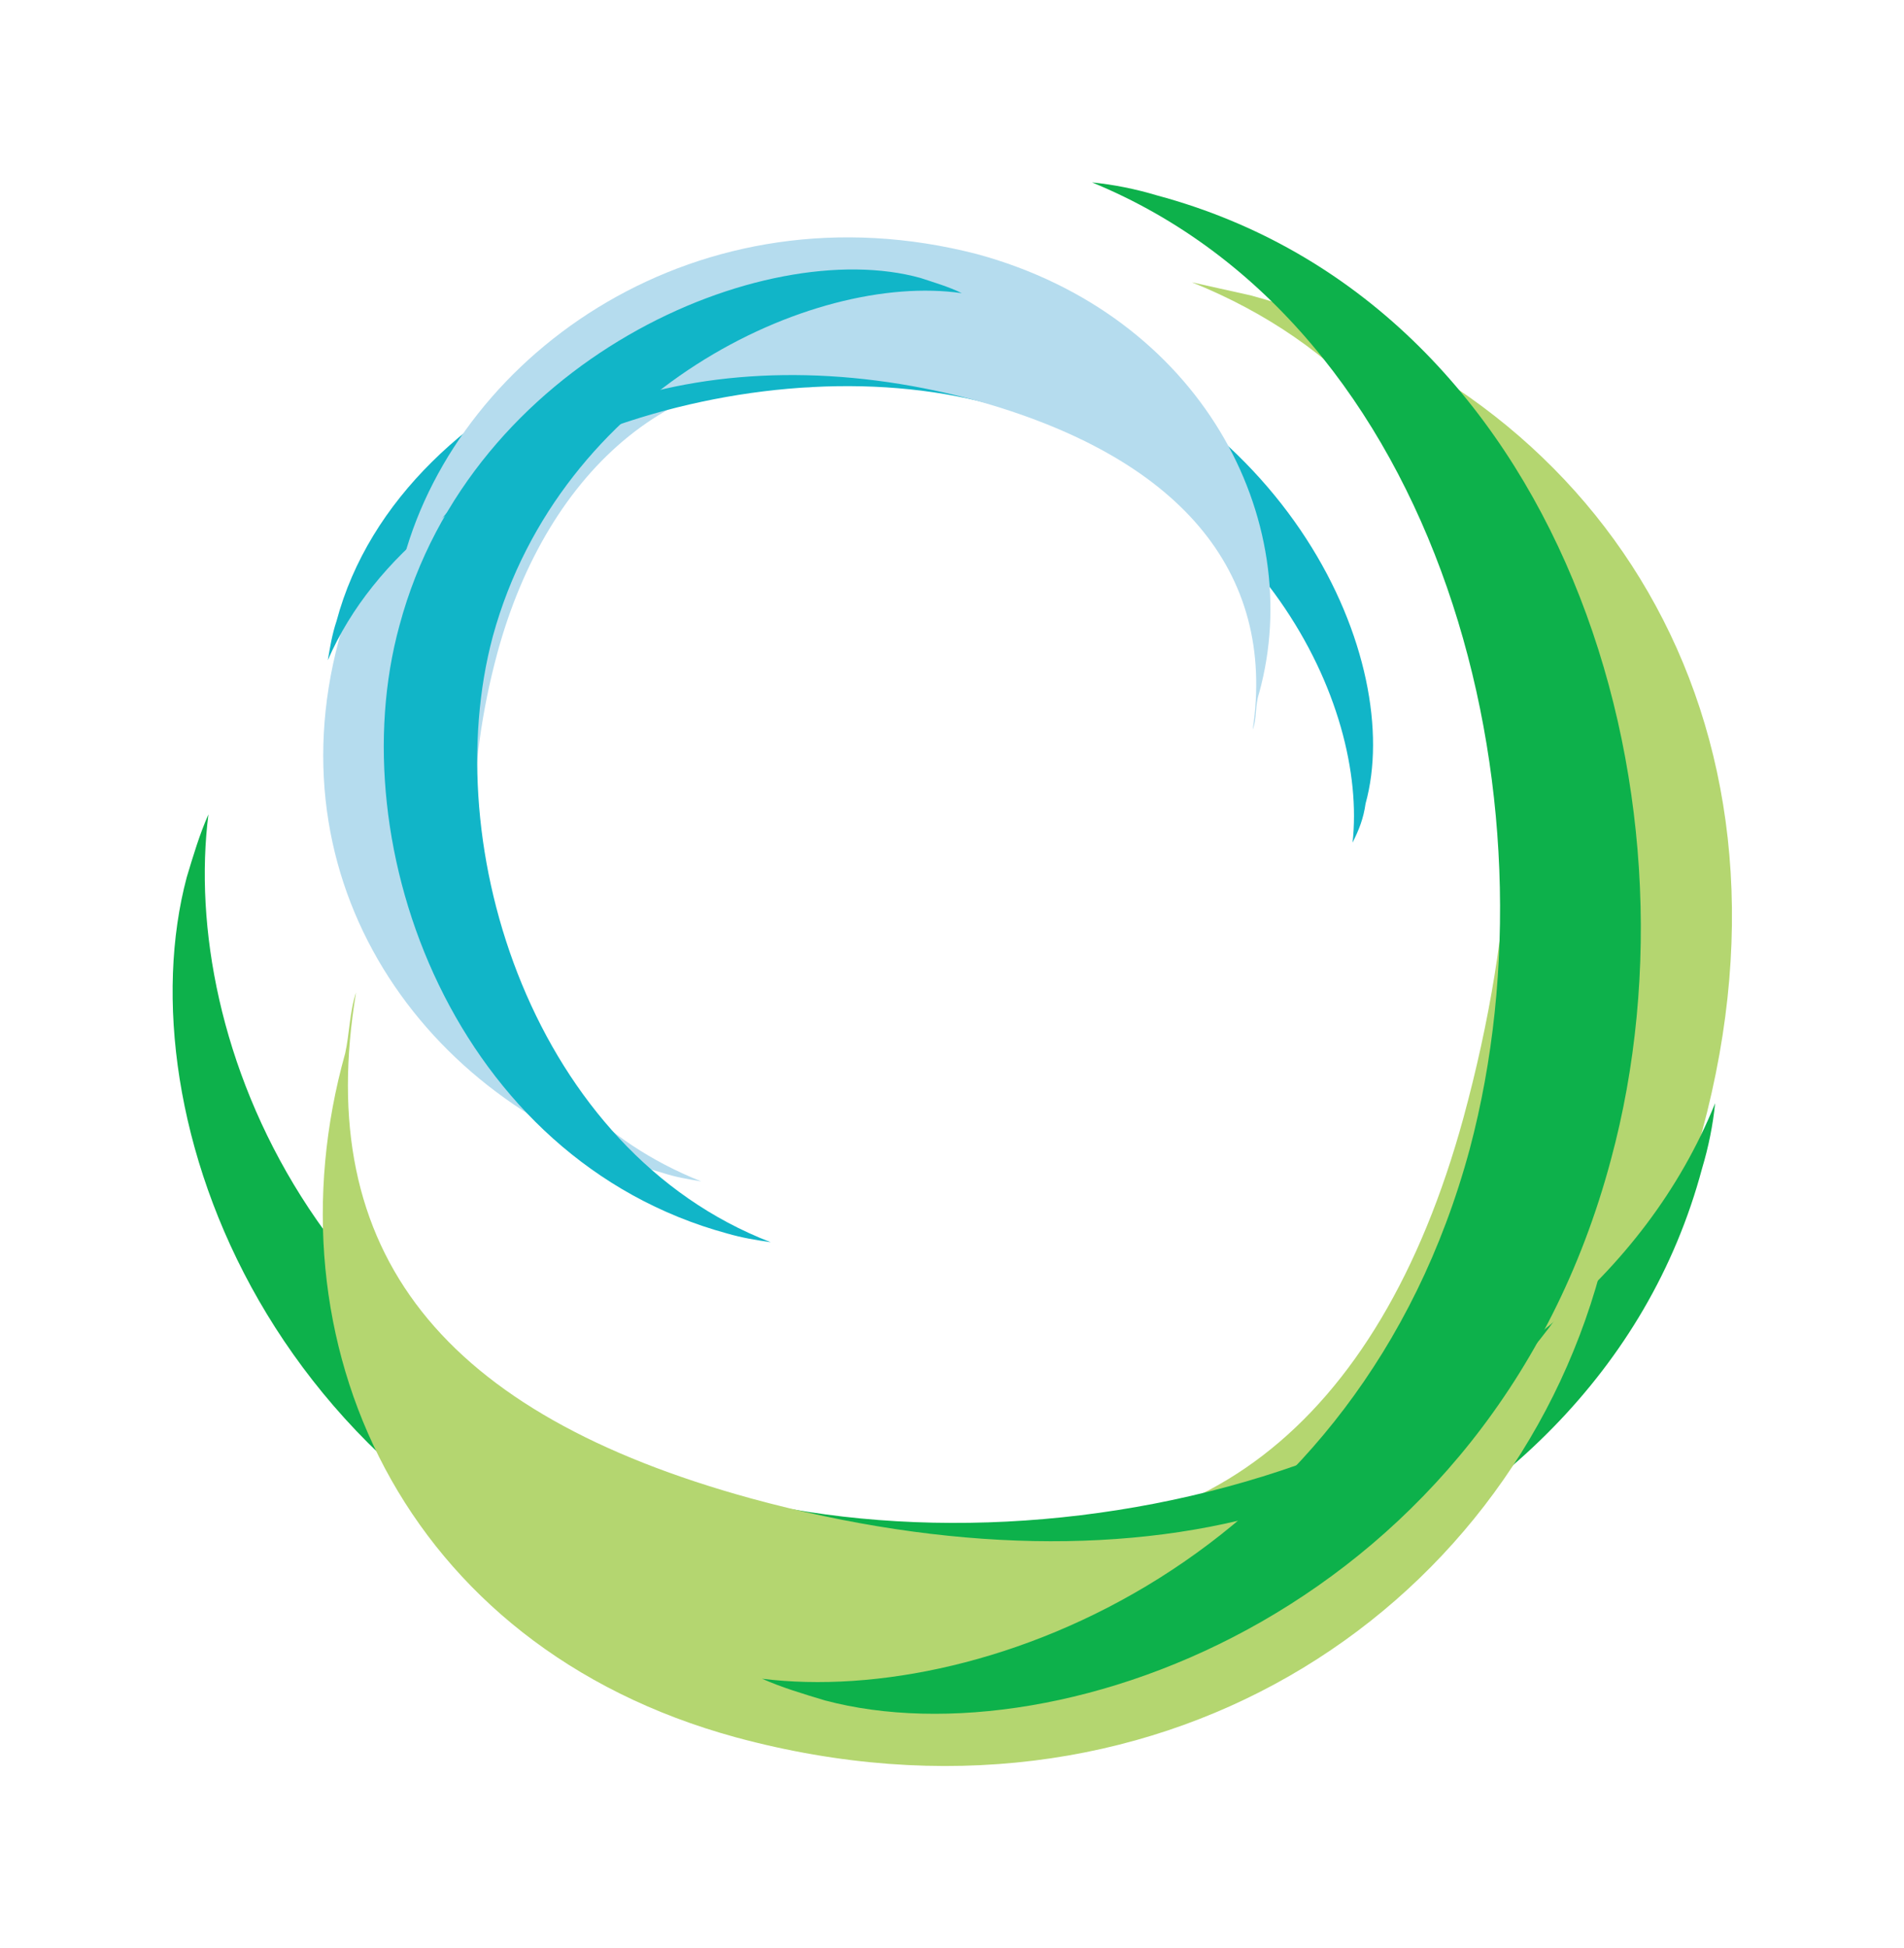
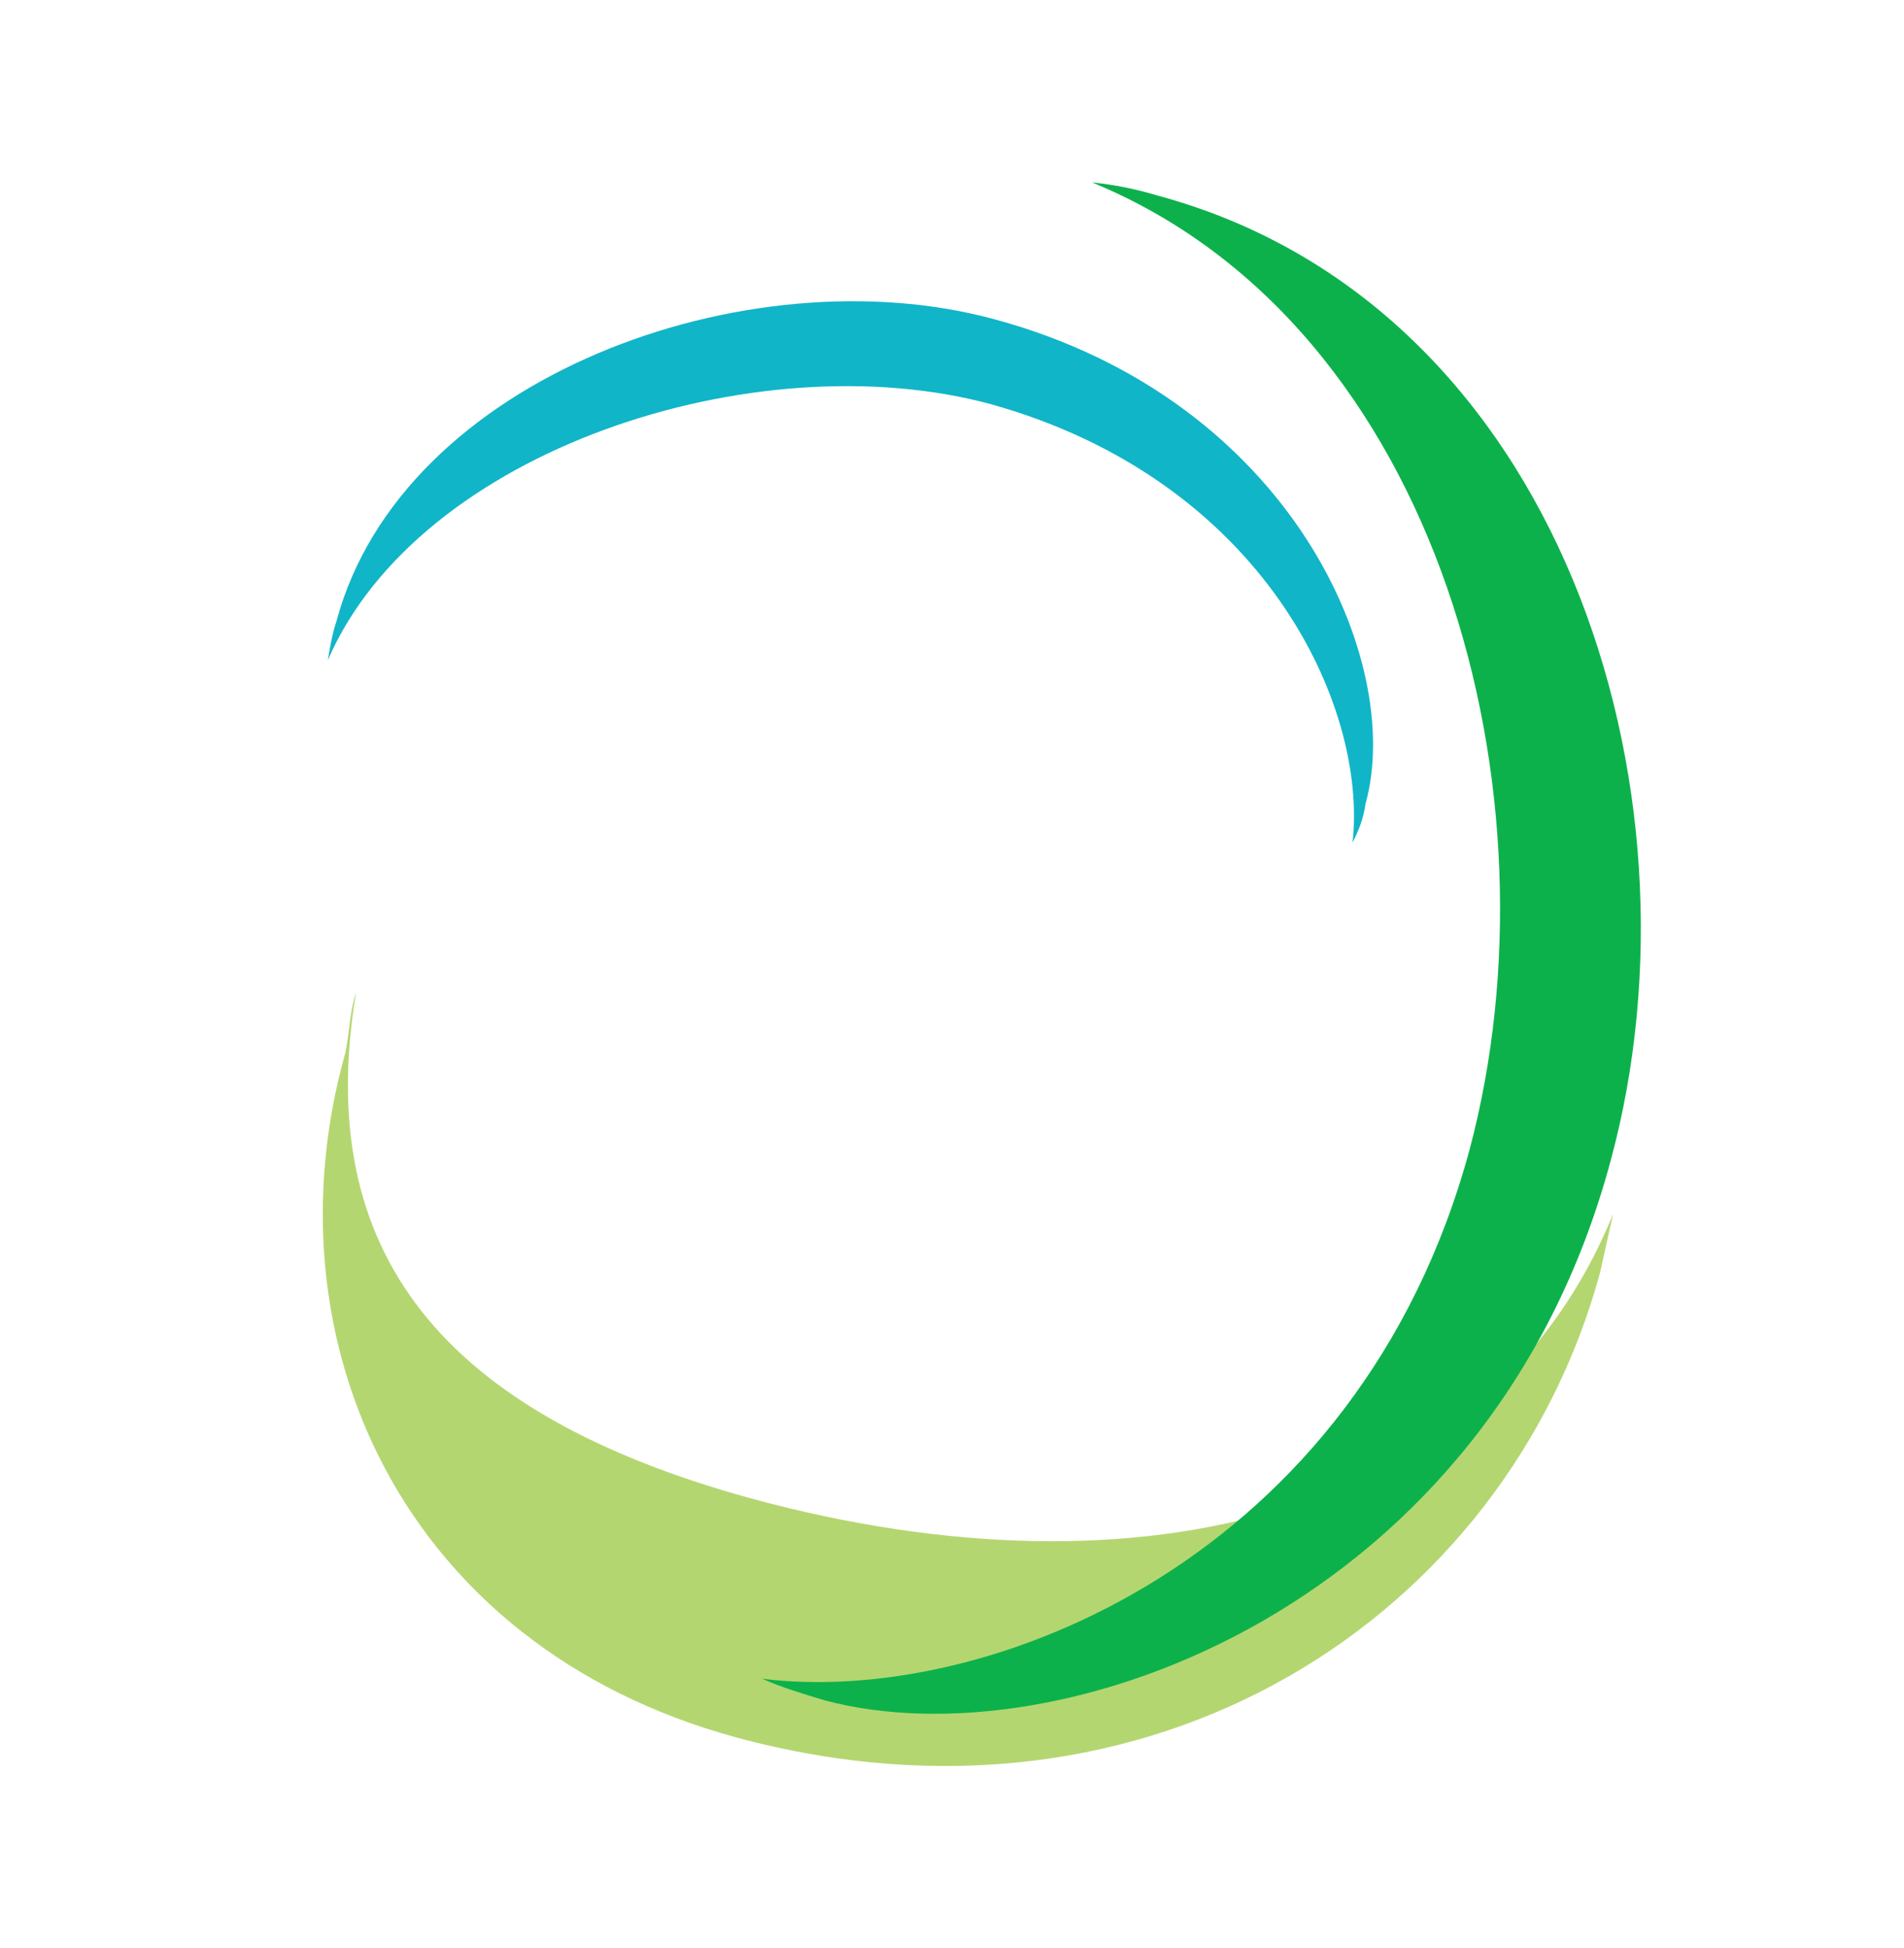
<svg xmlns="http://www.w3.org/2000/svg" viewBox="0 0 87.7 89.7">
-   <path fill="#B4D670" d="M57.6 13.6l-2.7-.6c13.9 5.6 17.4 20.5 12.5 38.5-3.9 14.2-12.5 20.9-24.6 18.8.9.3 1.9.3 2.8.5 13.3 3.6 28.6-3.4 32.8-18.7 5.2-19.2-4.9-34.2-20.8-38.5z" />
-   <path fill="#0DB14B" d="M33.3 68.8c-18.9-5.1-25-21-23.7-31.3-.4.9-.7 1.9-1 2.9-2.9 10.9 3.7 29.4 24.2 35 17 4.6 40.6-2.9 45.6-21.6.3-1 .5-2 .6-3-6.5 16.1-29.5 22.3-45.7 18z" />
  <path fill="#B4D670" d="M73.7 58.6l.6-2.7c-5.6 13.8-21.7 18-39.7 13.1-14.2-3.9-20.2-11.3-18.2-23.3-.3.9-.3 1.9-.5 2.8-3.7 13.2 2.6 27.3 18 31.5 19.2 5.2 35.5-5.6 39.8-21.4z" />
  <path fill="#0DB14B" d="M67.7 52.9c-5.1 18.9-22.2 25.7-32.6 24.4.9.4 1.9.7 2.9 1 10.9 2.9 30.7-4.3 36.2-24.9C78.8 36.4 71.9 14 53.3 9c-1-.3-2-.5-3-.6C66.4 15 72 36.7 67.7 52.9z" />
-   <path fill="#B5DCEE" d="M30.5 54c.6.2 1.2.3 1.8.4C23 50.7 20 40.9 22.9 30.1c2.3-8.5 8.4-14 16.4-12.6-.6-.2-1.7.5-2.3.3-8.8-2.4-18.9 2.5-21.4 11.7-3.1 11.6 4.3 21.6 14.9 24.5z" />
  <path fill="#11B5C8" d="M45.6 18.6C58.2 22.1 63 32.5 62.3 38.8c.3-.6.5-1.1.6-1.8 1.8-6.5-3.4-18.6-17.1-22.3-11.4-3.1-27.3 2.7-30.3 13.9-.2.6-.3 1.2-.4 1.8 4.2-9.7 19.7-14.7 30.5-11.8z" />
-   <path fill="#B5DCEE" d="M18.6 25.7c-.1.5-.2 1.1-.3 1.6 3.5-8.3 14.5-12.1 26.5-8.9 9.5 2.6 14 7.9 12.9 15.2.2-.5.1-1.1.3-1.7 2.2-8-2.7-17.4-13-20.2-12.8-3.3-23.8 4.5-26.4 14z" />
-   <path fill="#11B5C8" d="M22.7 29.3C25.8 18 37.4 12.5 44.3 13.5c-.6-.3-1.3-.5-1.9-.7-7.2-2-20.7 3.7-24 16-2.8 10.2 2.6 24.6 15.1 28 .7.2 1.3.3 2 .4C24.6 53 20.1 39 22.7 29.3z" />
</svg>